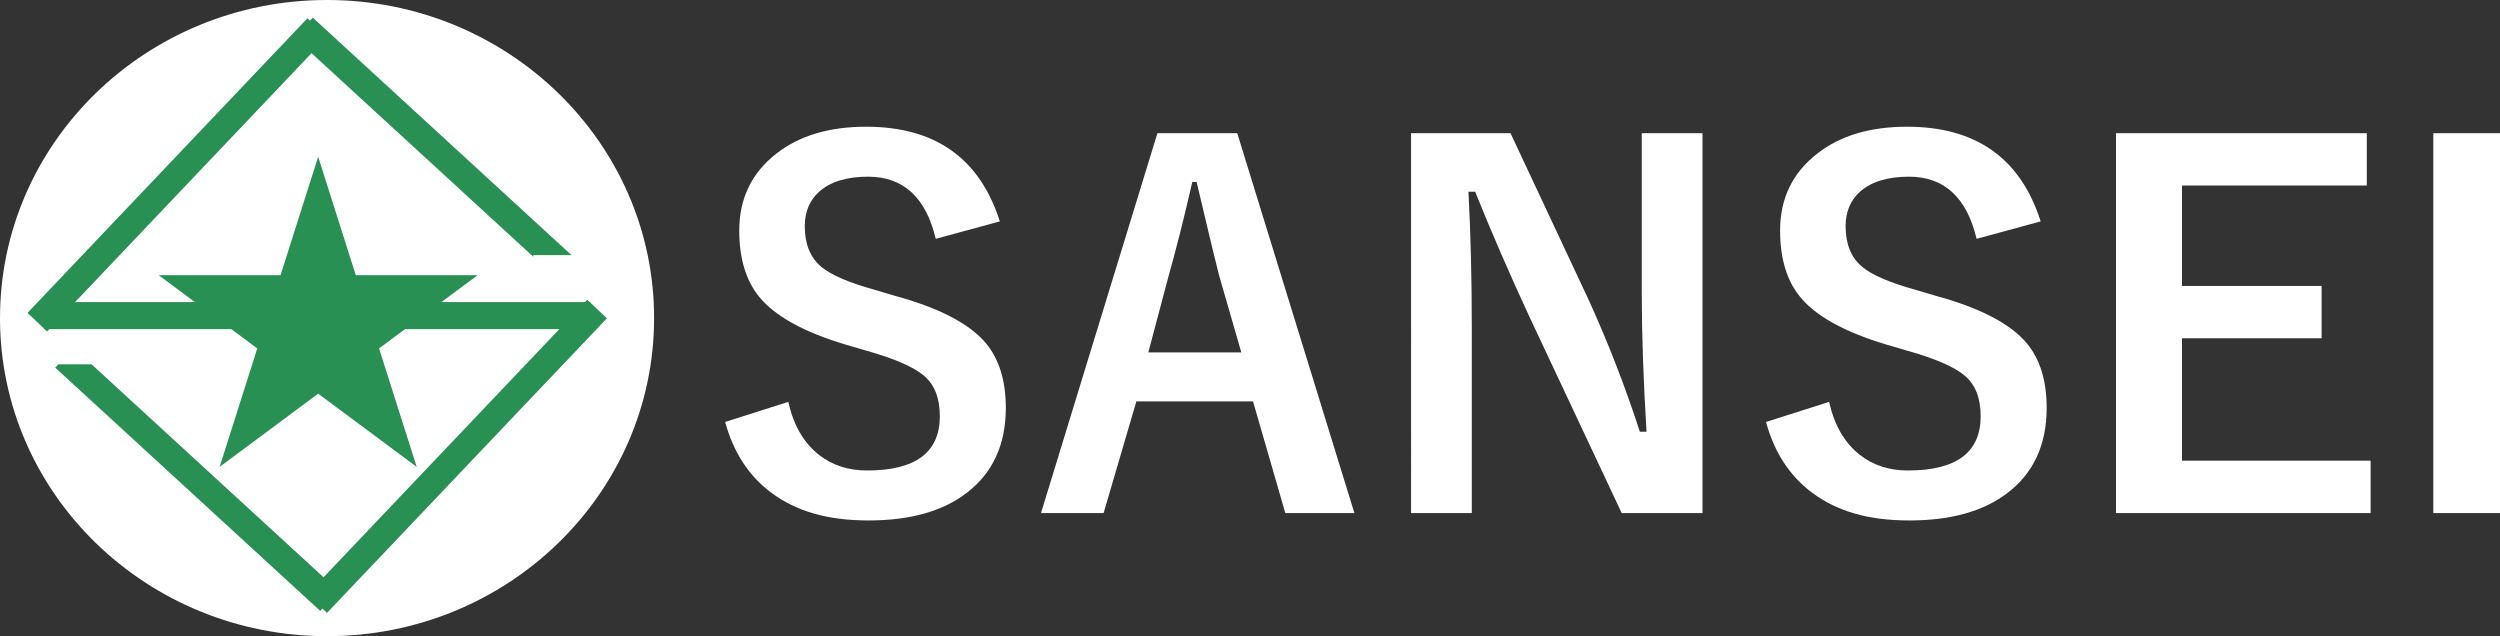
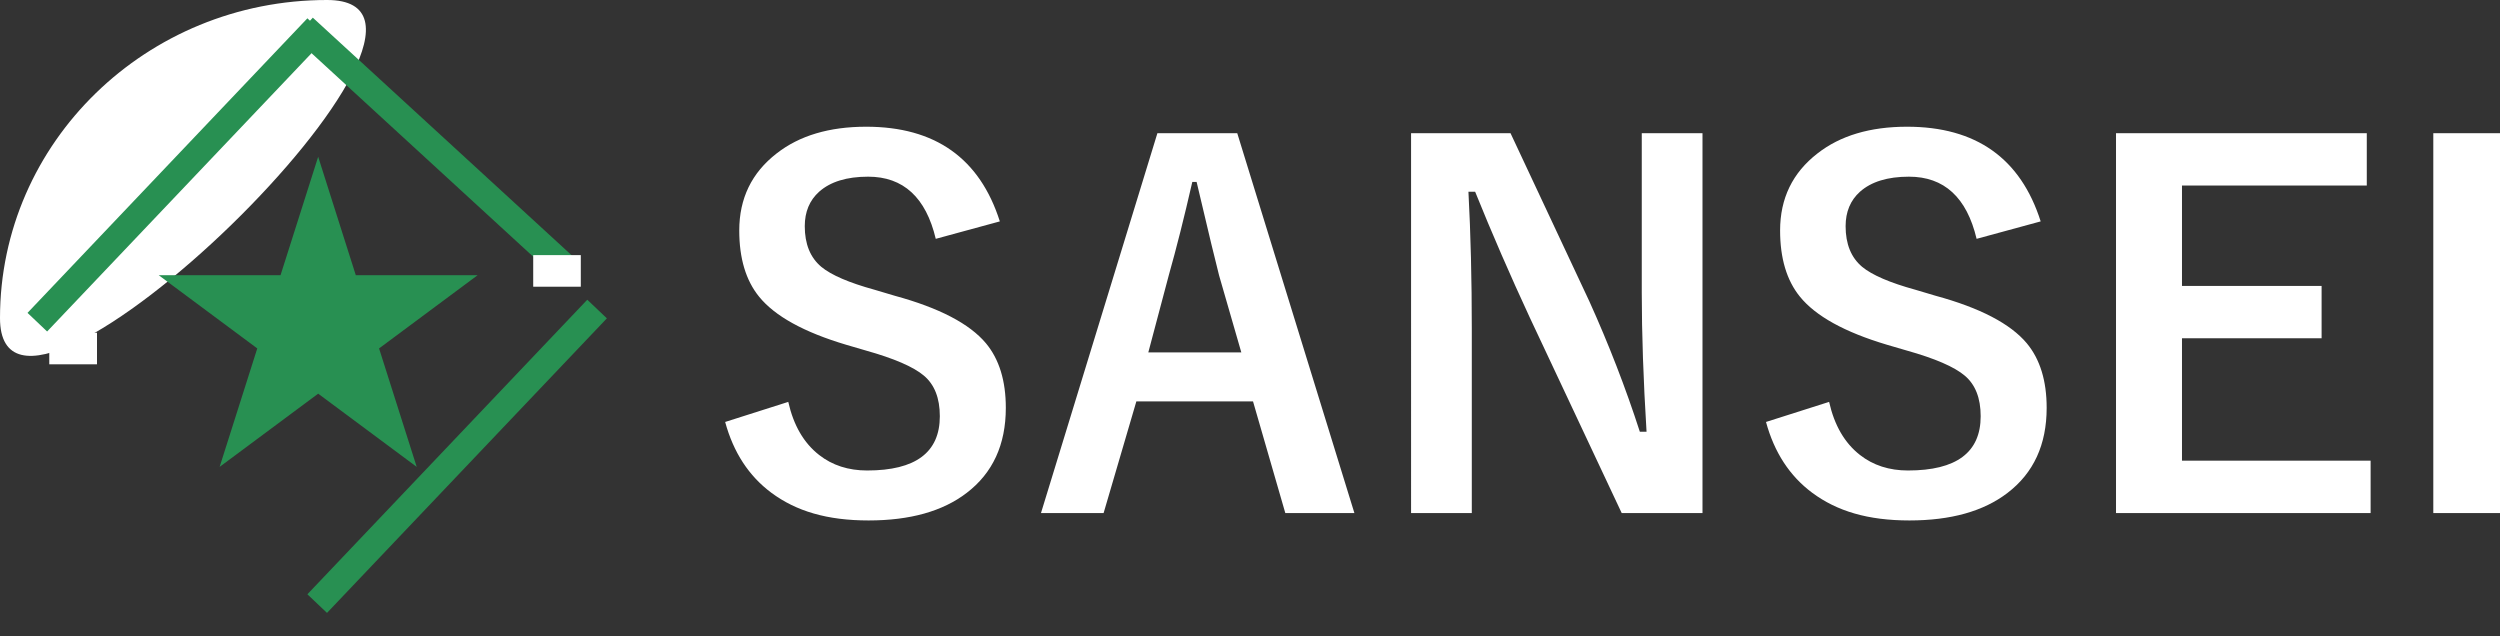
<svg xmlns="http://www.w3.org/2000/svg" id="_レイヤー_2" data-name="レイヤー 2" viewBox="0 0 1756.75 447.04">
  <rect x="0" y="0" width="1756.75" height="447.04" fill="#333333" stroke="none" />
  <defs>
    <style>
      .cls-1, .cls-2 {
        fill-rule: evenodd;
      }

      .cls-1, .cls-2, .cls-3 {
        stroke-width: 0px;
      }

      .cls-1, .cls-3 {
        fill: #fff;
      }

      .cls-2 {
        fill: #289052;
      }

      .cls-4 {
        fill: none;
        stroke: #289052;
        stroke-miterlimit: 10;
        stroke-width: 19px;
      }
    </style>
  </defs>
  <g id="_レイヤー_1-2" data-name="レイヤー 1">
    <g>
-       <path class="cls-1" d="M0,223.52C0,100.08,102.89,0,229.82,0s229.81,100.08,229.81,223.52-102.89,223.52-229.81,223.52S0,346.97,0,223.52Z" />
+       <path class="cls-1" d="M0,223.52C0,100.08,102.89,0,229.82,0S0,346.97,0,223.52Z" />
      <polygon class="cls-2" points="111.54 193.39 197.13 193.39 223.58 110.15 250.02 193.39 335.61 193.39 266.37 244.84 292.82 328.08 223.58 276.63 154.33 328.08 180.78 244.84 111.54 193.39" />
-       <line class="cls-4" x1="30.97" y1="221.78" x2="414.81" y2="221.78" />
      <line class="cls-4" x1="222.89" y1="19.41" x2="26.22" y2="226.4" />
      <line class="cls-4" x1="419.56" y1="217.16" x2="222.89" y2="424.14" />
      <line class="cls-4" x1="213.39" y1="19.41" x2="399.61" y2="190.36" />
-       <line class="cls-4" x1="45.22" y1="251.34" x2="231.44" y2="422.29" />
      <rect class="cls-3" x="374.69" y="179.27" width="33.44" height="22.2" />
      <rect class="cls-3" x="34.63" y="233.8" width="33.53" height="22.2" />
      <path class="cls-3" d="M1756.75,93.58v266.93h-46.87V93.58h46.87ZM1663.14,93.58v36.79h-129.86v70.55h98.11v36.79h-98.11v86.01h132.55v36.79h-178.91V93.58h176.22ZM1433.99,155.57l-45.03,12.26c-6.94-29.12-22.79-43.68-47.54-43.68-15,0-26.48,3.53-34.43,10.59-6.72,6.04-10.08,14.11-10.08,24.19,0,12.54,3.86,22.06,11.59,28.55,7.05,5.83,19.54,11.2,37.46,16.13l14.11,4.2c31.25,8.51,52.64,19.66,64.17,33.43,9.3,11.2,13.95,26.32,13.95,45.36,0,25.87-9.19,45.8-27.55,59.8-16.8,12.88-39.76,19.32-68.88,19.32s-50.9-6.5-68.37-19.49c-15.79-11.76-26.6-28.33-32.42-49.72l44.35-14.11c3.69,16.46,10.92,28.89,21.67,37.29,9.29,7.28,20.55,10.92,33.76,10.92,34.05,0,51.07-12.71,51.07-38.13,0-12.77-3.75-22.29-11.25-28.56-7.28-6.16-20.89-12.04-40.83-17.64l-13.77-4.03c-29.68-8.85-50.06-20.1-61.15-33.77-9.29-11.42-13.94-26.93-13.94-46.53,0-22.51,8.73-40.54,26.2-54.09,16.02-12.55,37.02-18.82,63-18.82,48.49,0,79.79,22.18,93.91,66.53ZM1196.34,93.58v266.93h-56.78l-64.68-137.58c-13.78-29.68-26.54-59.08-38.3-88.19h-4.71c1.57,29.56,2.36,61.7,2.36,96.42v129.35h-42.67V93.58h69.88l55.44,118.26c13.66,30.24,25.48,60.76,35.44,91.56h4.71c-2.24-36.29-3.36-68.88-3.36-97.77v-112.05h42.67ZM872.27,247.62l-15.62-54.09c-2.02-7.61-7.28-29.51-15.79-65.68h-3.03c-5.71,24.97-11.2,46.75-16.46,65.35l-14.45,54.42h65.35ZM869.41,93.58l82.32,266.93h-48.55l-22.68-78.45h-81.98l-23.01,78.45h-44.01l81.81-266.93h56.1ZM702.59,155.57l-45.03,12.26c-6.94-29.12-22.79-43.68-47.54-43.68-15,0-26.48,3.53-34.43,10.59-6.72,6.04-10.08,14.11-10.08,24.19,0,12.54,3.86,22.06,11.59,28.55,7.05,5.83,19.54,11.2,37.46,16.13l14.11,4.2c31.25,8.51,52.64,19.66,64.17,33.43,9.3,11.2,13.95,26.32,13.95,45.36,0,25.87-9.19,45.8-27.55,59.8-16.8,12.88-39.76,19.32-68.88,19.32s-50.9-6.5-68.37-19.49c-15.79-11.76-26.6-28.33-32.42-49.72l44.35-14.11c3.69,16.46,10.92,28.89,21.67,37.29,9.29,7.28,20.55,10.92,33.76,10.92,34.05,0,51.07-12.71,51.07-38.13,0-12.77-3.75-22.29-11.25-28.56-7.28-6.16-20.89-12.04-40.83-17.64l-13.77-4.03c-29.68-8.85-50.06-20.1-61.15-33.77-9.29-11.42-13.94-26.93-13.94-46.53,0-22.51,8.73-40.54,26.2-54.09,16.02-12.55,37.02-18.82,63-18.82,48.49,0,79.79,22.18,93.91,66.53Z" />
    </g>
  </g>
</svg>